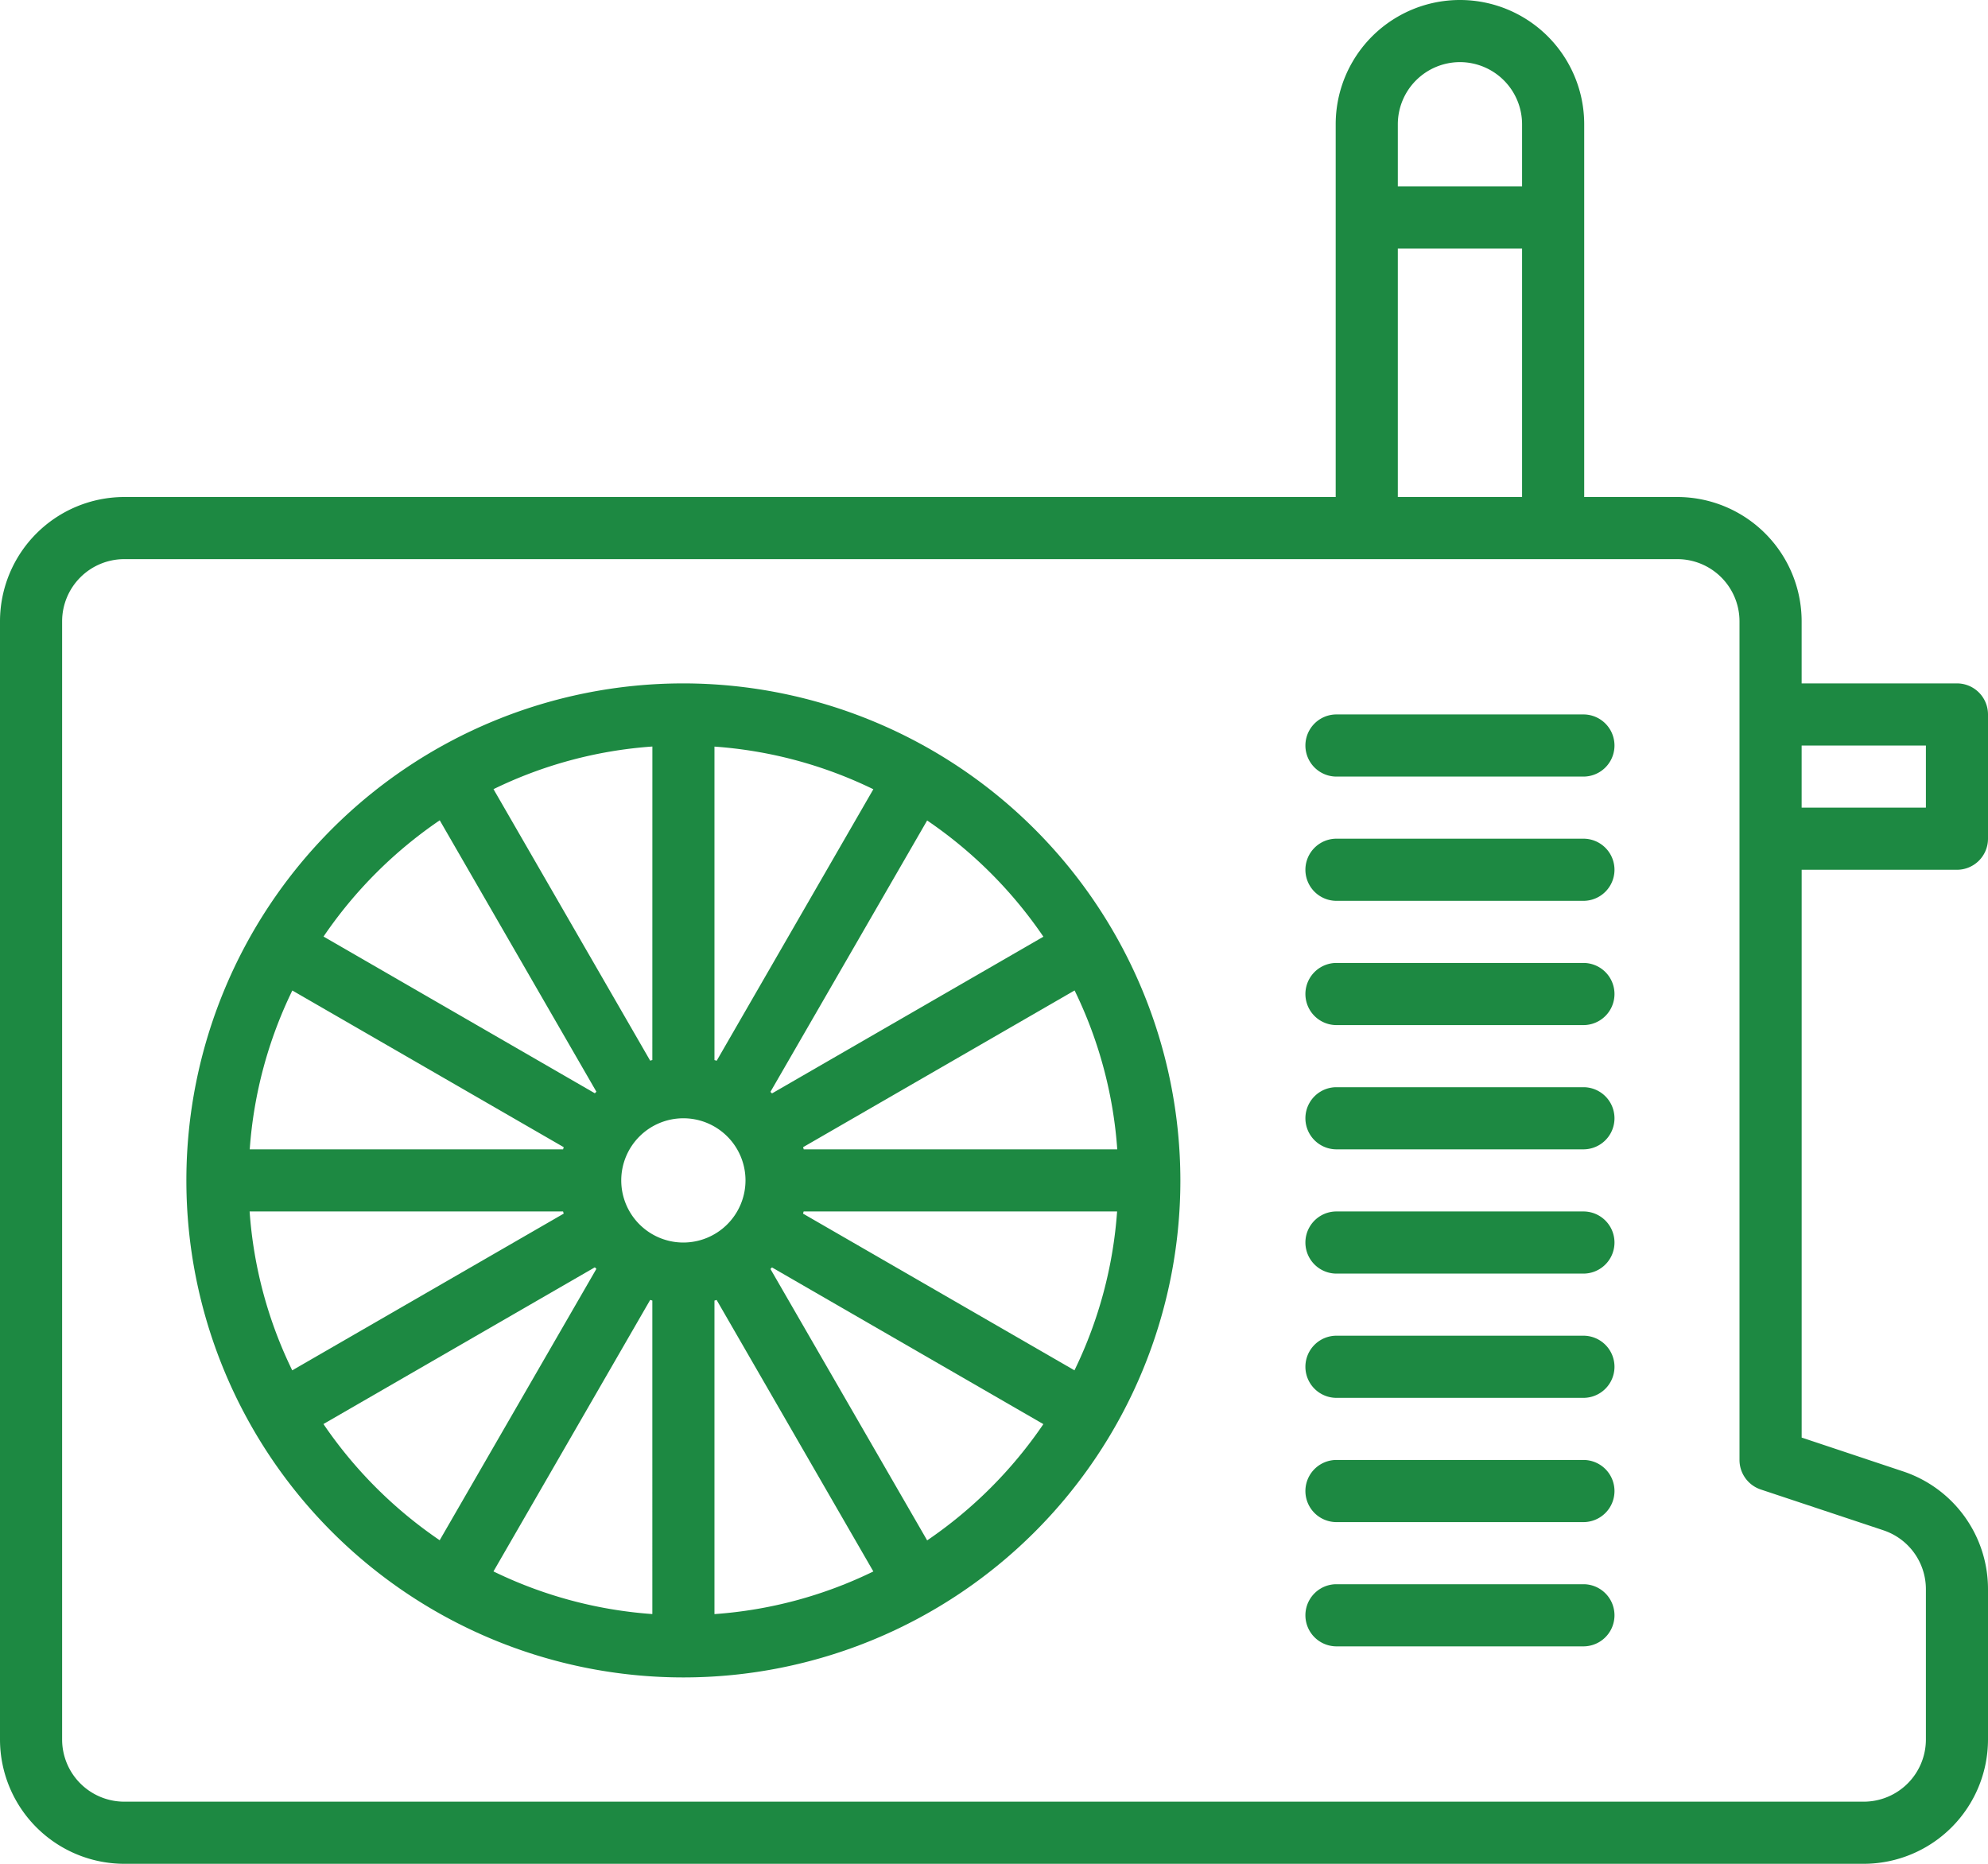
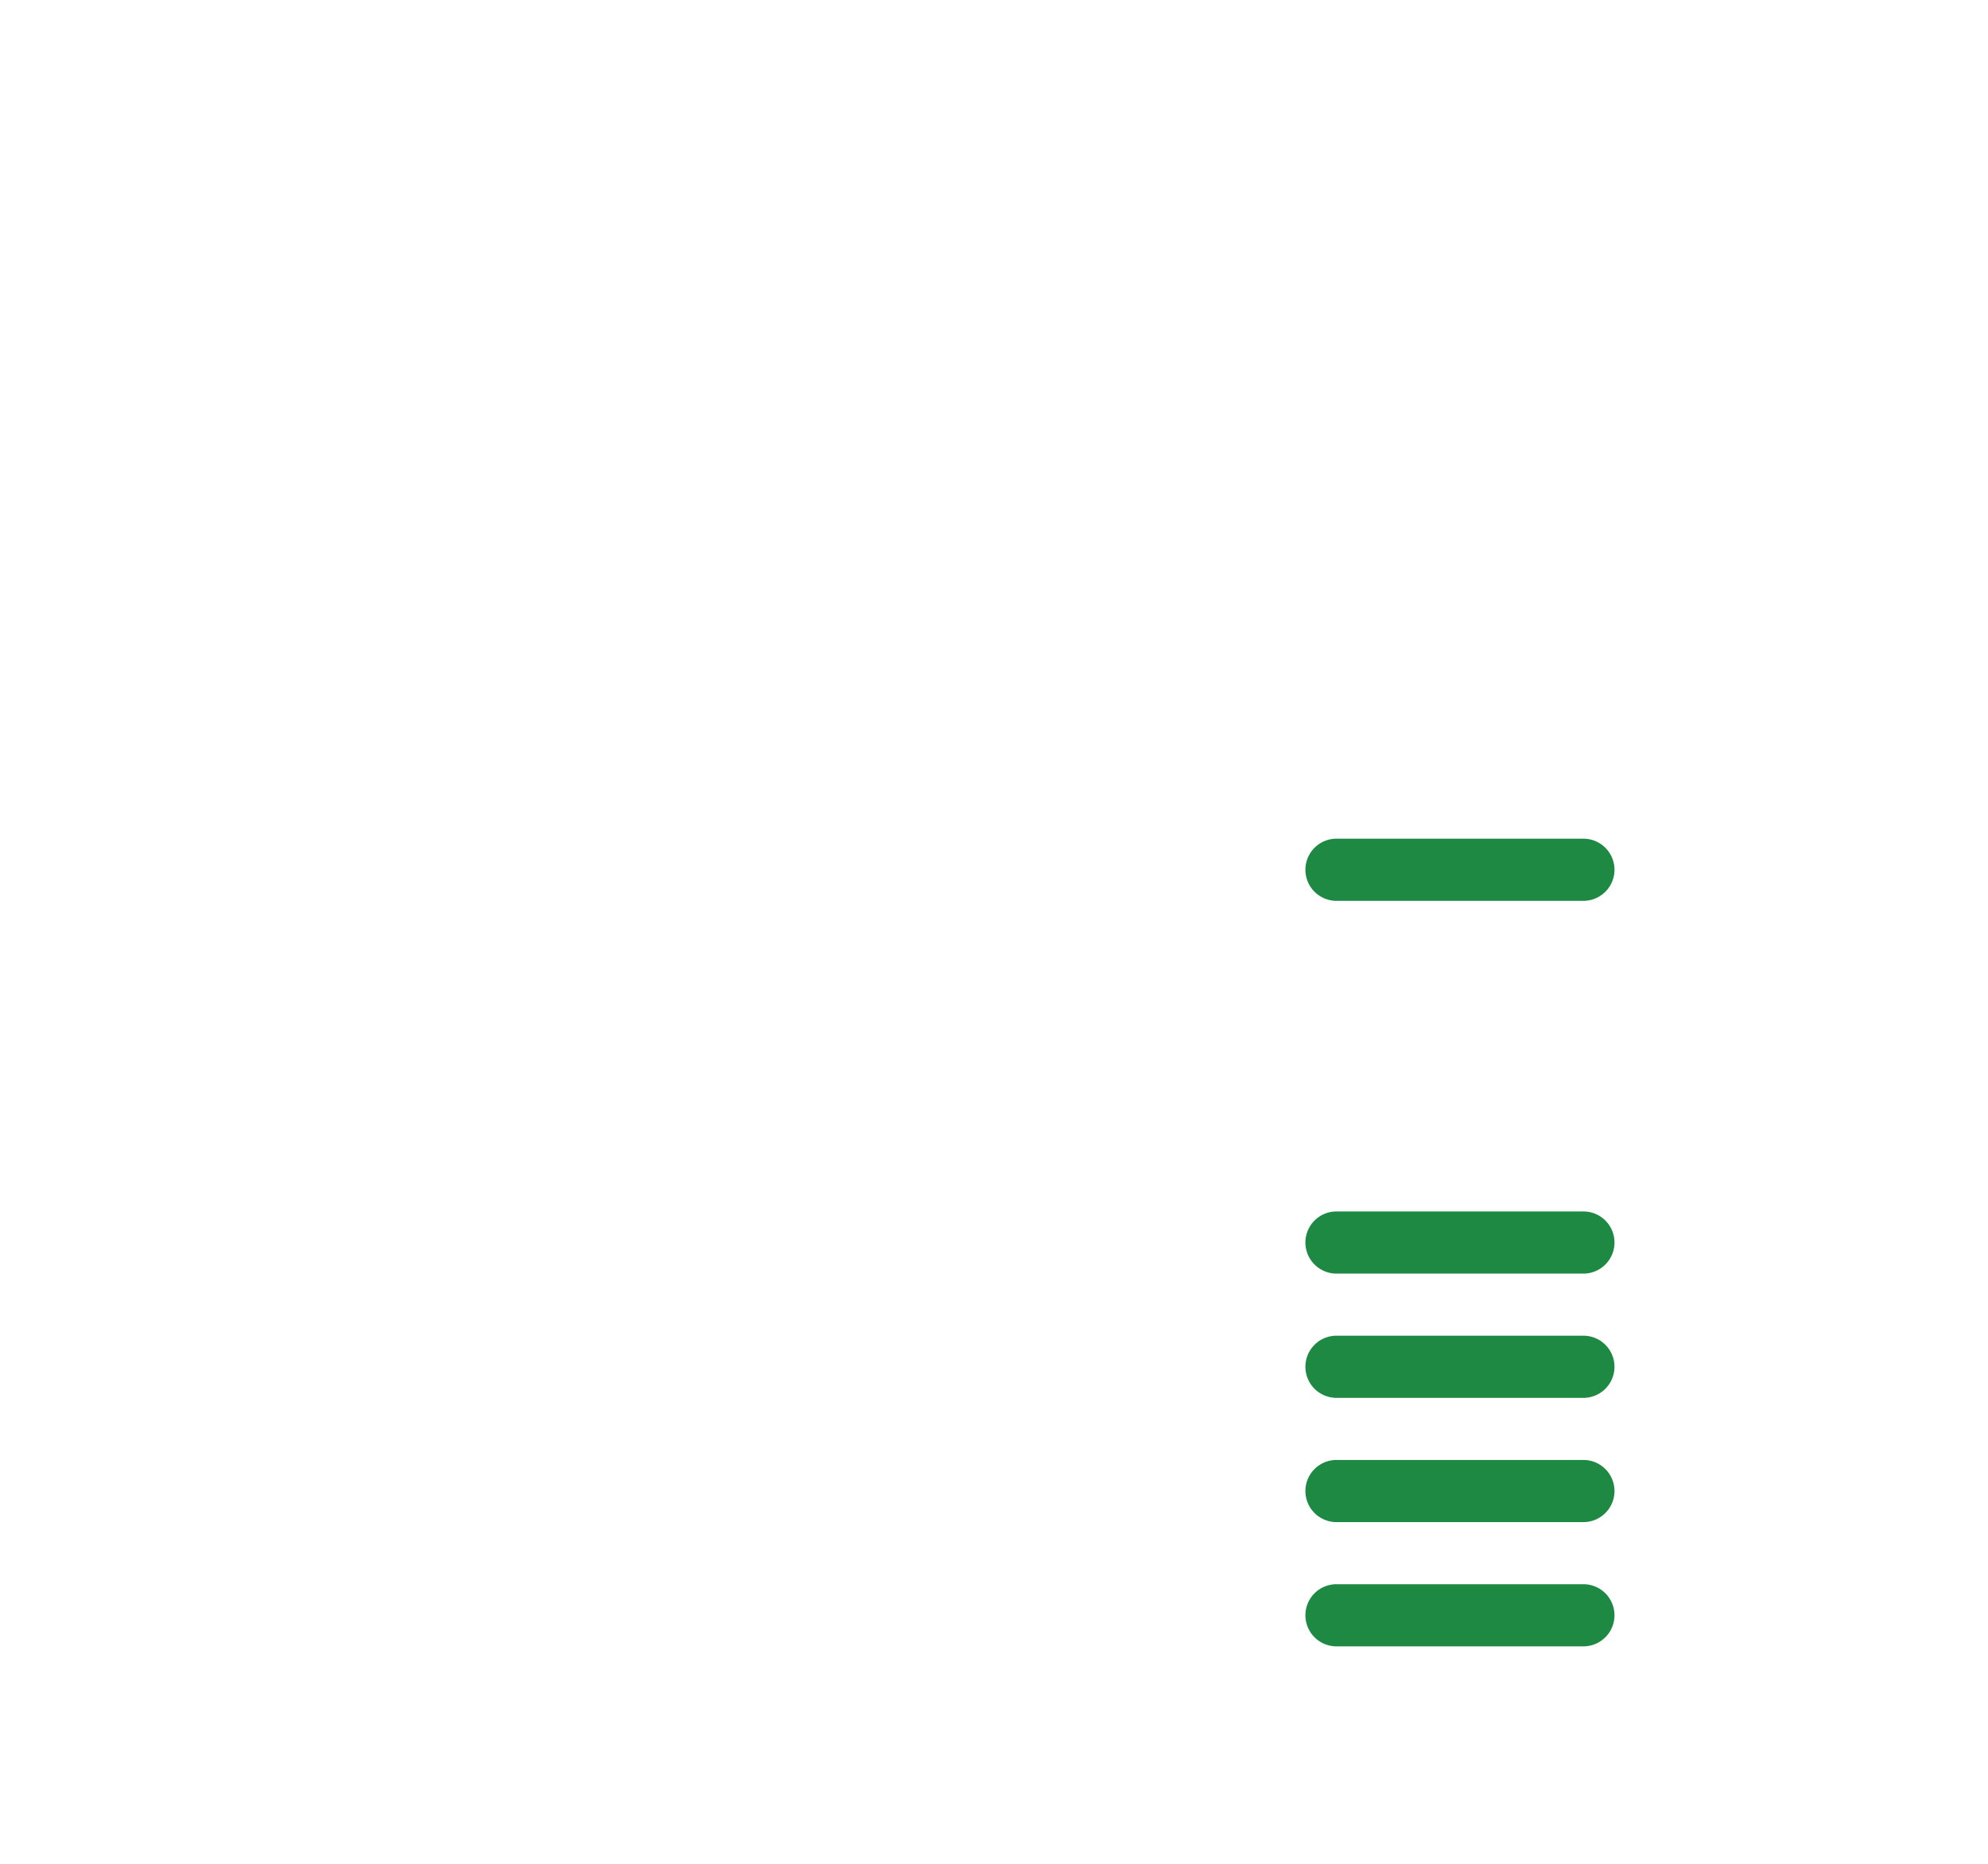
<svg xmlns="http://www.w3.org/2000/svg" width="100" height="93.75" viewBox="0 0 100 93.75">
  <g id="noun-heat-pump-7253832" transform="translate(0 -3.125)">
-     <path id="Path_4" data-name="Path 4" d="M34.375,37.5a25,25,0,1,0,25,25A25.028,25.028,0,0,0,34.375,37.5ZM52.484,50.242,38.832,58.125c-.023-.027-.055-.055-.078-.078l7.883-13.652a22.116,22.116,0,0,1,5.852,5.852Zm3.711,10.695H40.429c-.008-.039-.023-.07-.031-.109l13.656-7.883A21.677,21.677,0,0,1,56.2,60.937ZM54.05,72.054,40.394,64.171c.008-.039.023-.07.031-.109H56.192a21.753,21.753,0,0,1-2.145,7.992ZM12.558,64.062H28.324c.008.039.023.07.031.109L14.7,72.054a21.677,21.677,0,0,1-2.144-7.992ZM14.7,52.945l13.656,7.883c-.008.039-.023.07-.031.109H12.562a21.753,21.753,0,0,1,2.144-7.992Zm19.676,12.68A3.125,3.125,0,1,1,37.5,62.5,3.129,3.129,0,0,1,34.379,65.625Zm1.563-9.18V40.679a21.753,21.753,0,0,1,7.992,2.145L36.051,56.48c-.039-.008-.07-.023-.109-.031Zm-3.125,0c-.039.008-.07.023-.109.031L24.824,42.82a21.677,21.677,0,0,1,7.992-2.145Zm0,12.1V84.313a21.753,21.753,0,0,1-7.992-2.145l7.883-13.656c.039.008.07.023.109.031Zm3.125,0c.039-.008.07-.023.109-.031l7.883,13.656a21.677,21.677,0,0,1-7.992,2.145Zm-13.82-24.16L30,58.039c-.027.023-.055.055-.078.078L16.274,50.234a22.116,22.116,0,0,1,5.852-5.852ZM16.27,74.754l13.652-7.883c.023.027.055.055.078.078L22.117,80.6a22.116,22.116,0,0,1-5.852-5.852Zm30.367,5.852L38.754,66.954c.027-.023.055-.055.078-.078l13.652,7.883a22.116,22.116,0,0,1-5.852,5.852Z" fill="#1d8942" />
-     <path id="Path_5" data-name="Path 5" d="M79.688,39.062h-12.5a1.563,1.563,0,0,0,0,3.125h12.5a1.563,1.563,0,0,0,0-3.125Z" fill="#1d8942" />
    <path id="Path_6" data-name="Path 6" d="M79.688,45.312h-12.5a1.563,1.563,0,0,0,0,3.125h12.5a1.563,1.563,0,0,0,0-3.125Z" fill="#1d8942" />
-     <path id="Path_7" data-name="Path 7" d="M79.688,51.562h-12.5a1.563,1.563,0,0,0,0,3.125h12.5a1.563,1.563,0,0,0,0-3.125Z" fill="#1d8942" />
-     <path id="Path_8" data-name="Path 8" d="M79.688,57.812h-12.5a1.563,1.563,0,0,0,0,3.125h12.5a1.563,1.563,0,0,0,0-3.125Z" fill="#1d8942" />
    <path id="Path_9" data-name="Path 9" d="M79.688,64.062h-12.5a1.563,1.563,0,0,0,0,3.125h12.5a1.563,1.563,0,0,0,0-3.125Z" fill="#1d8942" />
    <path id="Path_10" data-name="Path 10" d="M79.688,70.312h-12.5a1.563,1.563,0,0,0,0,3.125h12.5a1.563,1.563,0,0,0,0-3.125Z" fill="#1d8942" />
    <path id="Path_11" data-name="Path 11" d="M79.688,76.562h-12.5a1.563,1.563,0,0,0,0,3.125h12.5a1.563,1.563,0,0,0,0-3.125Z" fill="#1d8942" />
    <path id="Path_12" data-name="Path 12" d="M79.688,82.812h-12.5a1.563,1.563,0,0,0,0,3.125h12.5a1.563,1.563,0,0,0,0-3.125Z" fill="#1d8942" />
-     <path id="Path_13" data-name="Path 13" d="M98.438,46.875A1.562,1.562,0,0,0,100,45.313v-6.25A1.562,1.562,0,0,0,98.438,37.5H90.626V34.375a6.258,6.258,0,0,0-6.25-6.25H79.688V9.375a6.25,6.25,0,0,0-12.5,0v18.75H6.25A6.258,6.258,0,0,0,0,34.375v56.25a6.258,6.258,0,0,0,6.25,6.25h87.5a6.258,6.258,0,0,0,6.25-6.25V83.066a6.238,6.238,0,0,0-4.273-5.93l-5.1-1.7V46.875Zm-1.562-6.25V43.75h-6.25V40.625ZM73.438,6.25a3.129,3.129,0,0,1,3.125,3.125V12.5h-6.25V9.375A3.129,3.129,0,0,1,73.438,6.25Zm-3.125,9.375h6.25v12.5h-6.25ZM94.739,80.1a3.122,3.122,0,0,1,2.137,2.965v7.559A3.129,3.129,0,0,1,93.75,93.75H6.25a3.129,3.129,0,0,1-3.125-3.125V34.375A3.129,3.129,0,0,1,6.25,31.25H84.375A3.129,3.129,0,0,1,87.5,34.375V76.563a1.566,1.566,0,0,0,1.07,1.484L94.742,80.1Z" fill="#1d8942" />
  </g>
</svg>